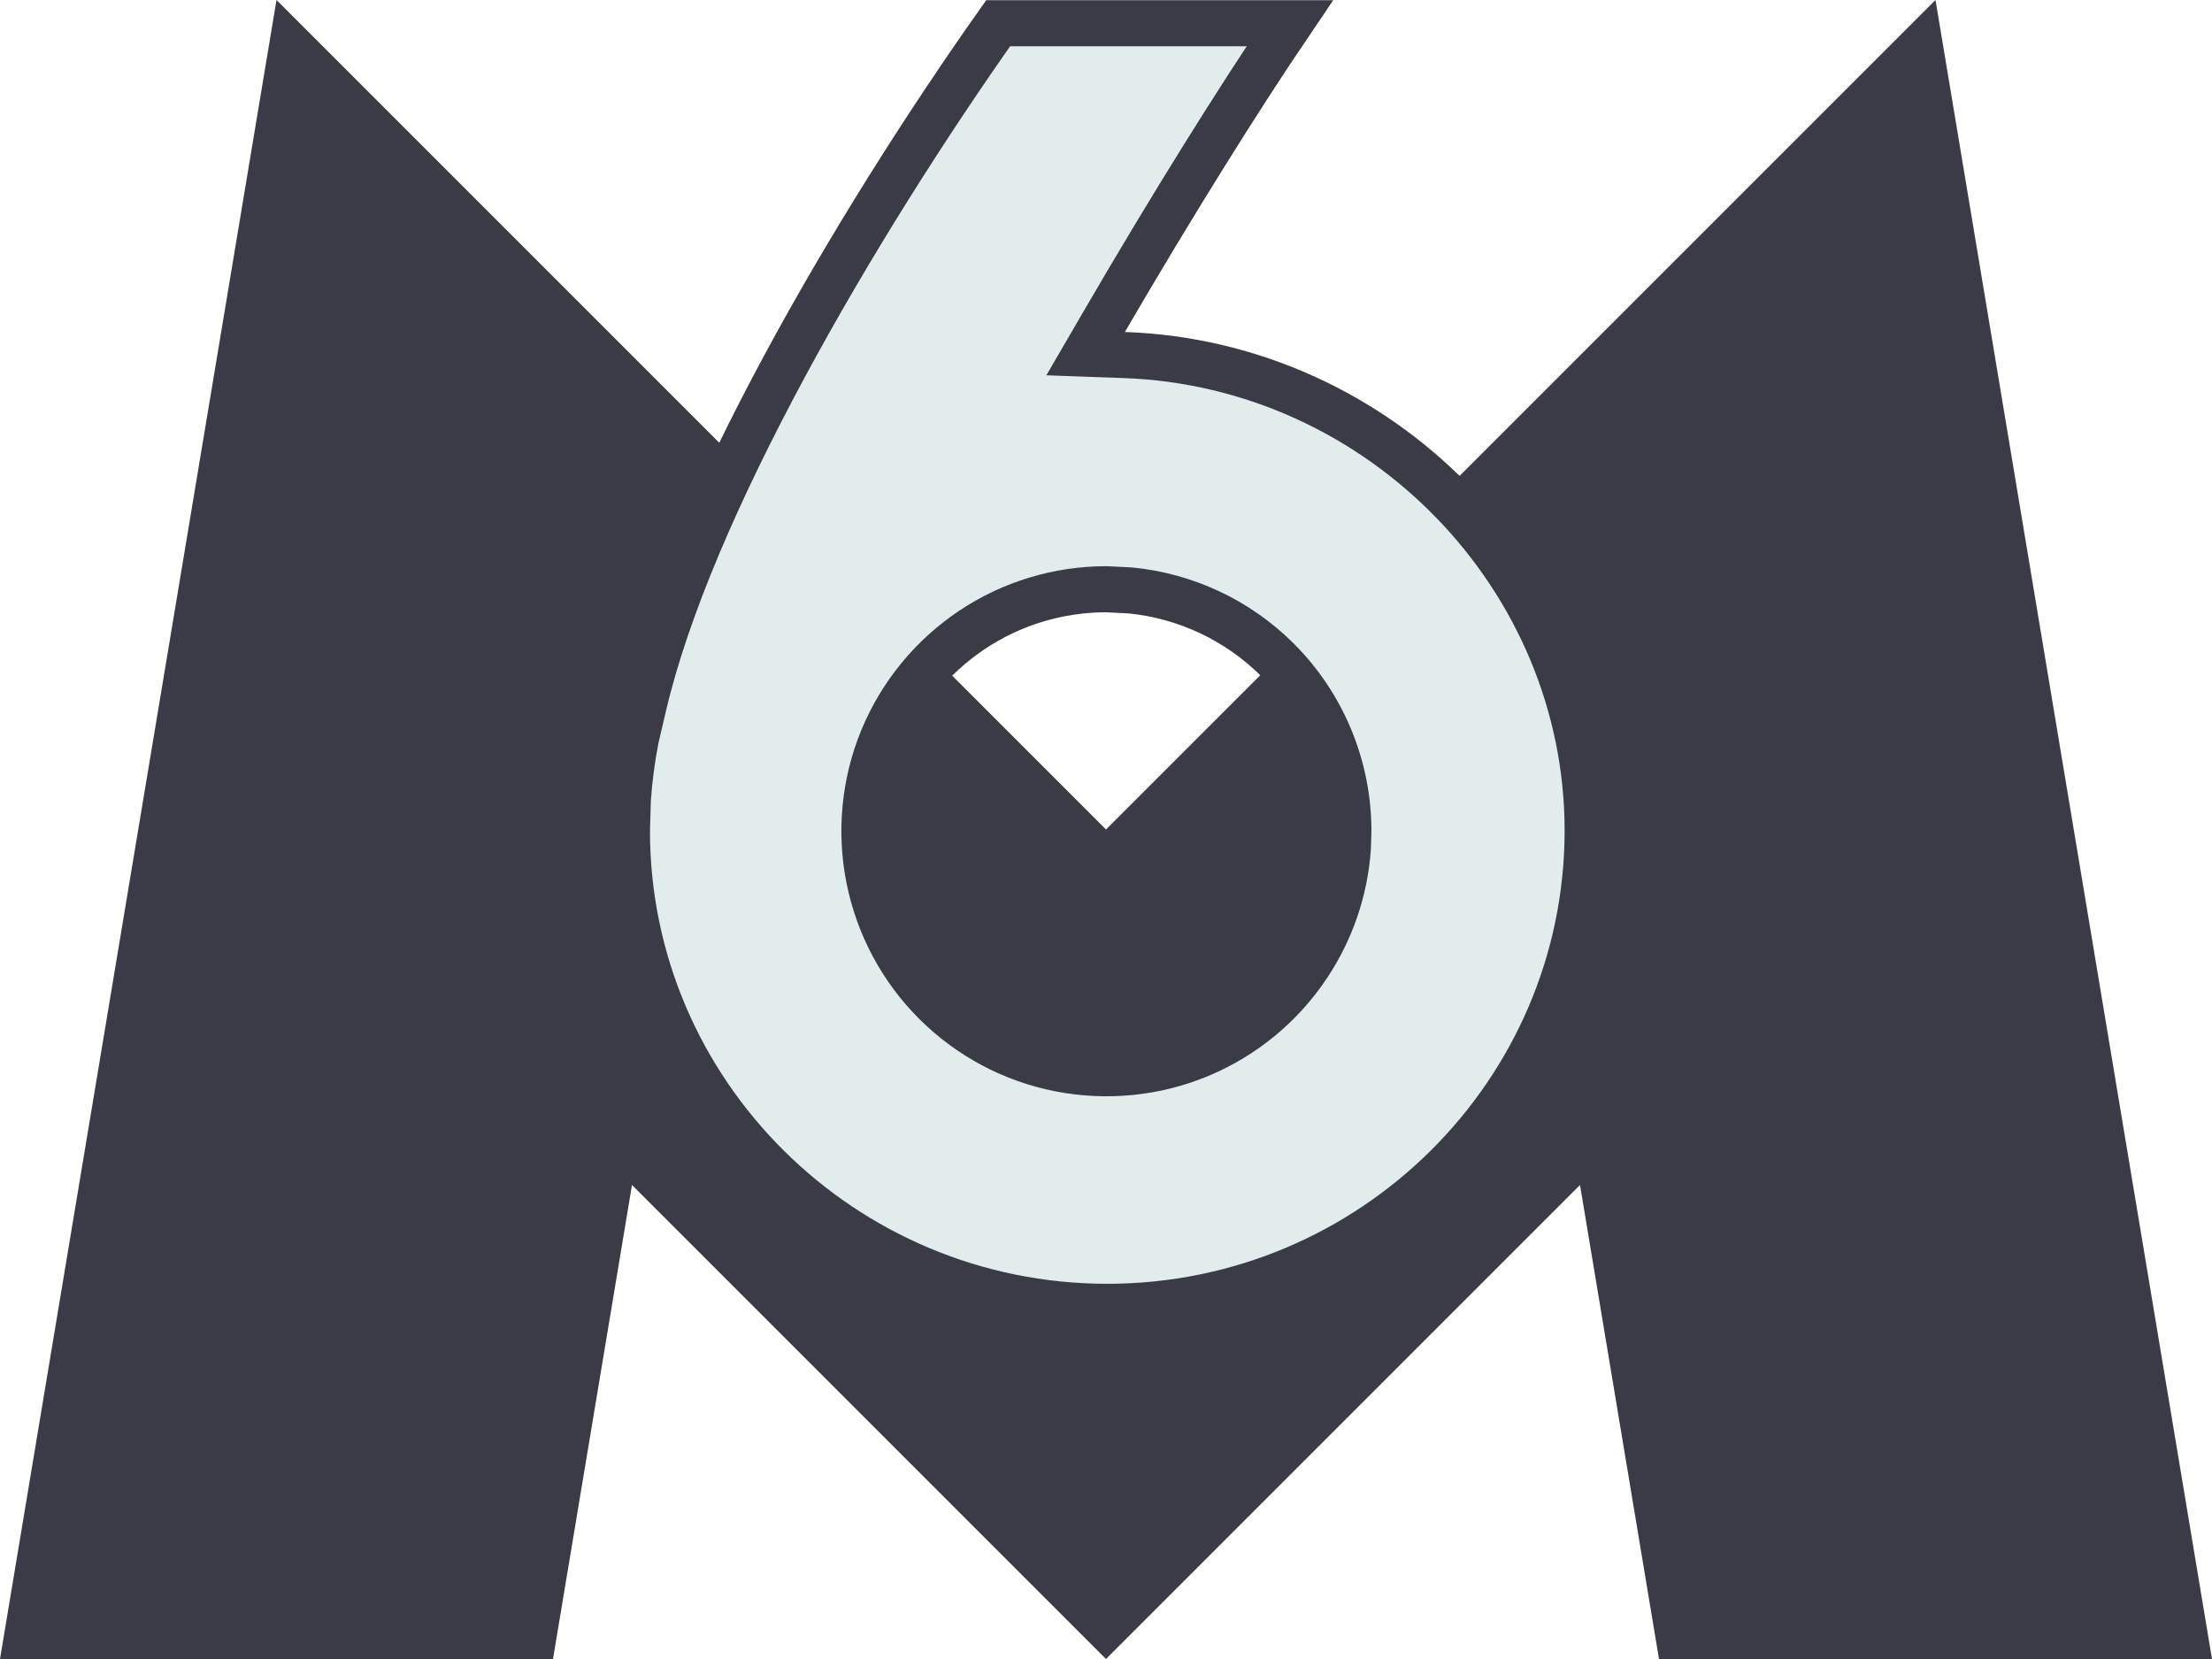
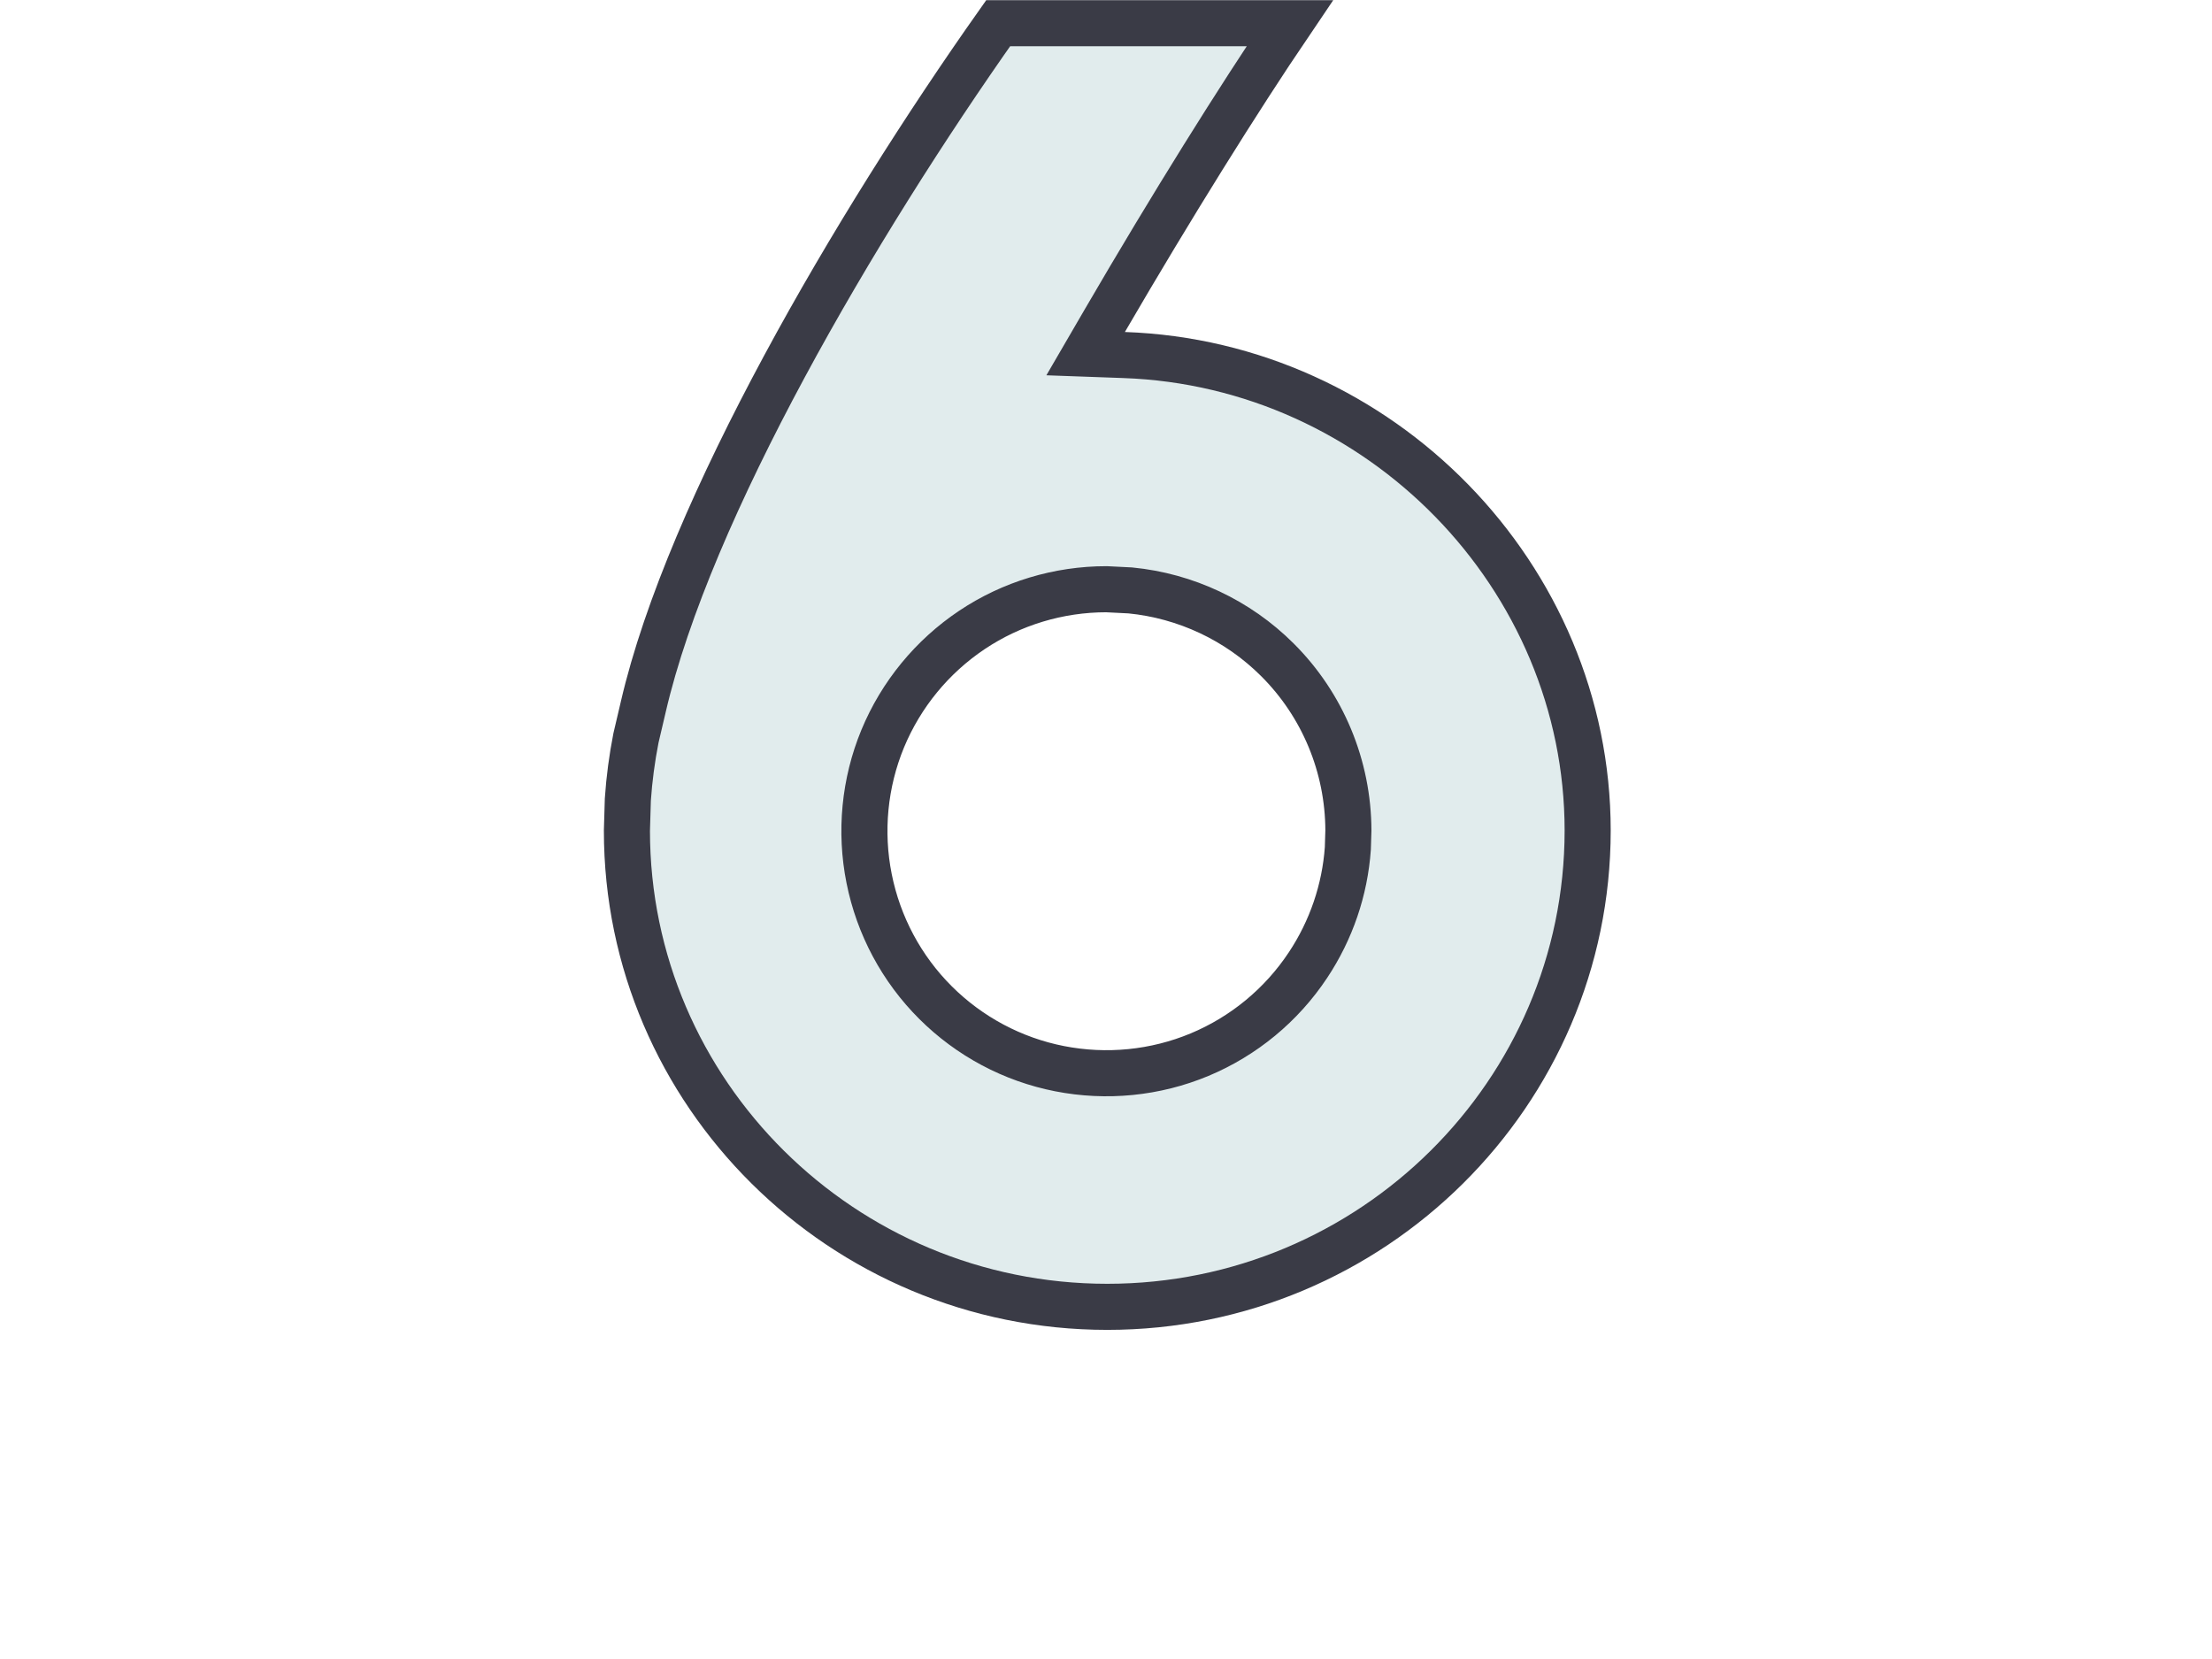
<svg xmlns="http://www.w3.org/2000/svg" width="24" height="18" viewBox="0 0 24 18" fill="none">
  <g clip-path="url(#clip0_313_1485)">
-     <path d="M0 18L3 0L12 9L21 0L24 18H18L17.143 12.857L12 18L6.857 12.857L6 18H0Z" fill="#3A3B46" />
    <path d="M13.994 0.252C13.439 1.071 12.711 2.236 11.989 3.476L11.779 3.837L12.196 3.852C14.976 3.949 17.226 6.254 17.226 9.012C17.225 11.859 14.889 14.179 12.014 14.179C9.139 14.179 6.802 11.859 6.802 9.012L6.812 8.675C6.827 8.451 6.857 8.228 6.9 8.008L6.977 7.68L6.979 7.671C7.477 5.521 9.278 2.449 10.83 0.252H13.994ZM12.005 6.393C11.485 6.393 10.977 6.546 10.545 6.835C10.113 7.124 9.776 7.535 9.577 8.015C9.379 8.495 9.328 9.024 9.43 9.533C9.532 10.043 9.782 10.511 10.15 10.878C10.518 11.245 10.986 11.495 11.496 11.595C12.006 11.695 12.535 11.643 13.015 11.443C13.494 11.243 13.904 10.905 14.191 10.472C14.443 10.093 14.592 9.657 14.624 9.205L14.63 9.011C14.628 8.316 14.352 7.649 13.859 7.158C13.429 6.729 12.864 6.465 12.264 6.406L12.005 6.393Z" fill="#E1ECED" stroke="#3A3B46" stroke-width="0.5" />
  </g>
  <defs>
    <clipPath id="clip0_313_1485">
      <rect width="24" height="18" fill="white" />
    </clipPath>
  </defs>
</svg>